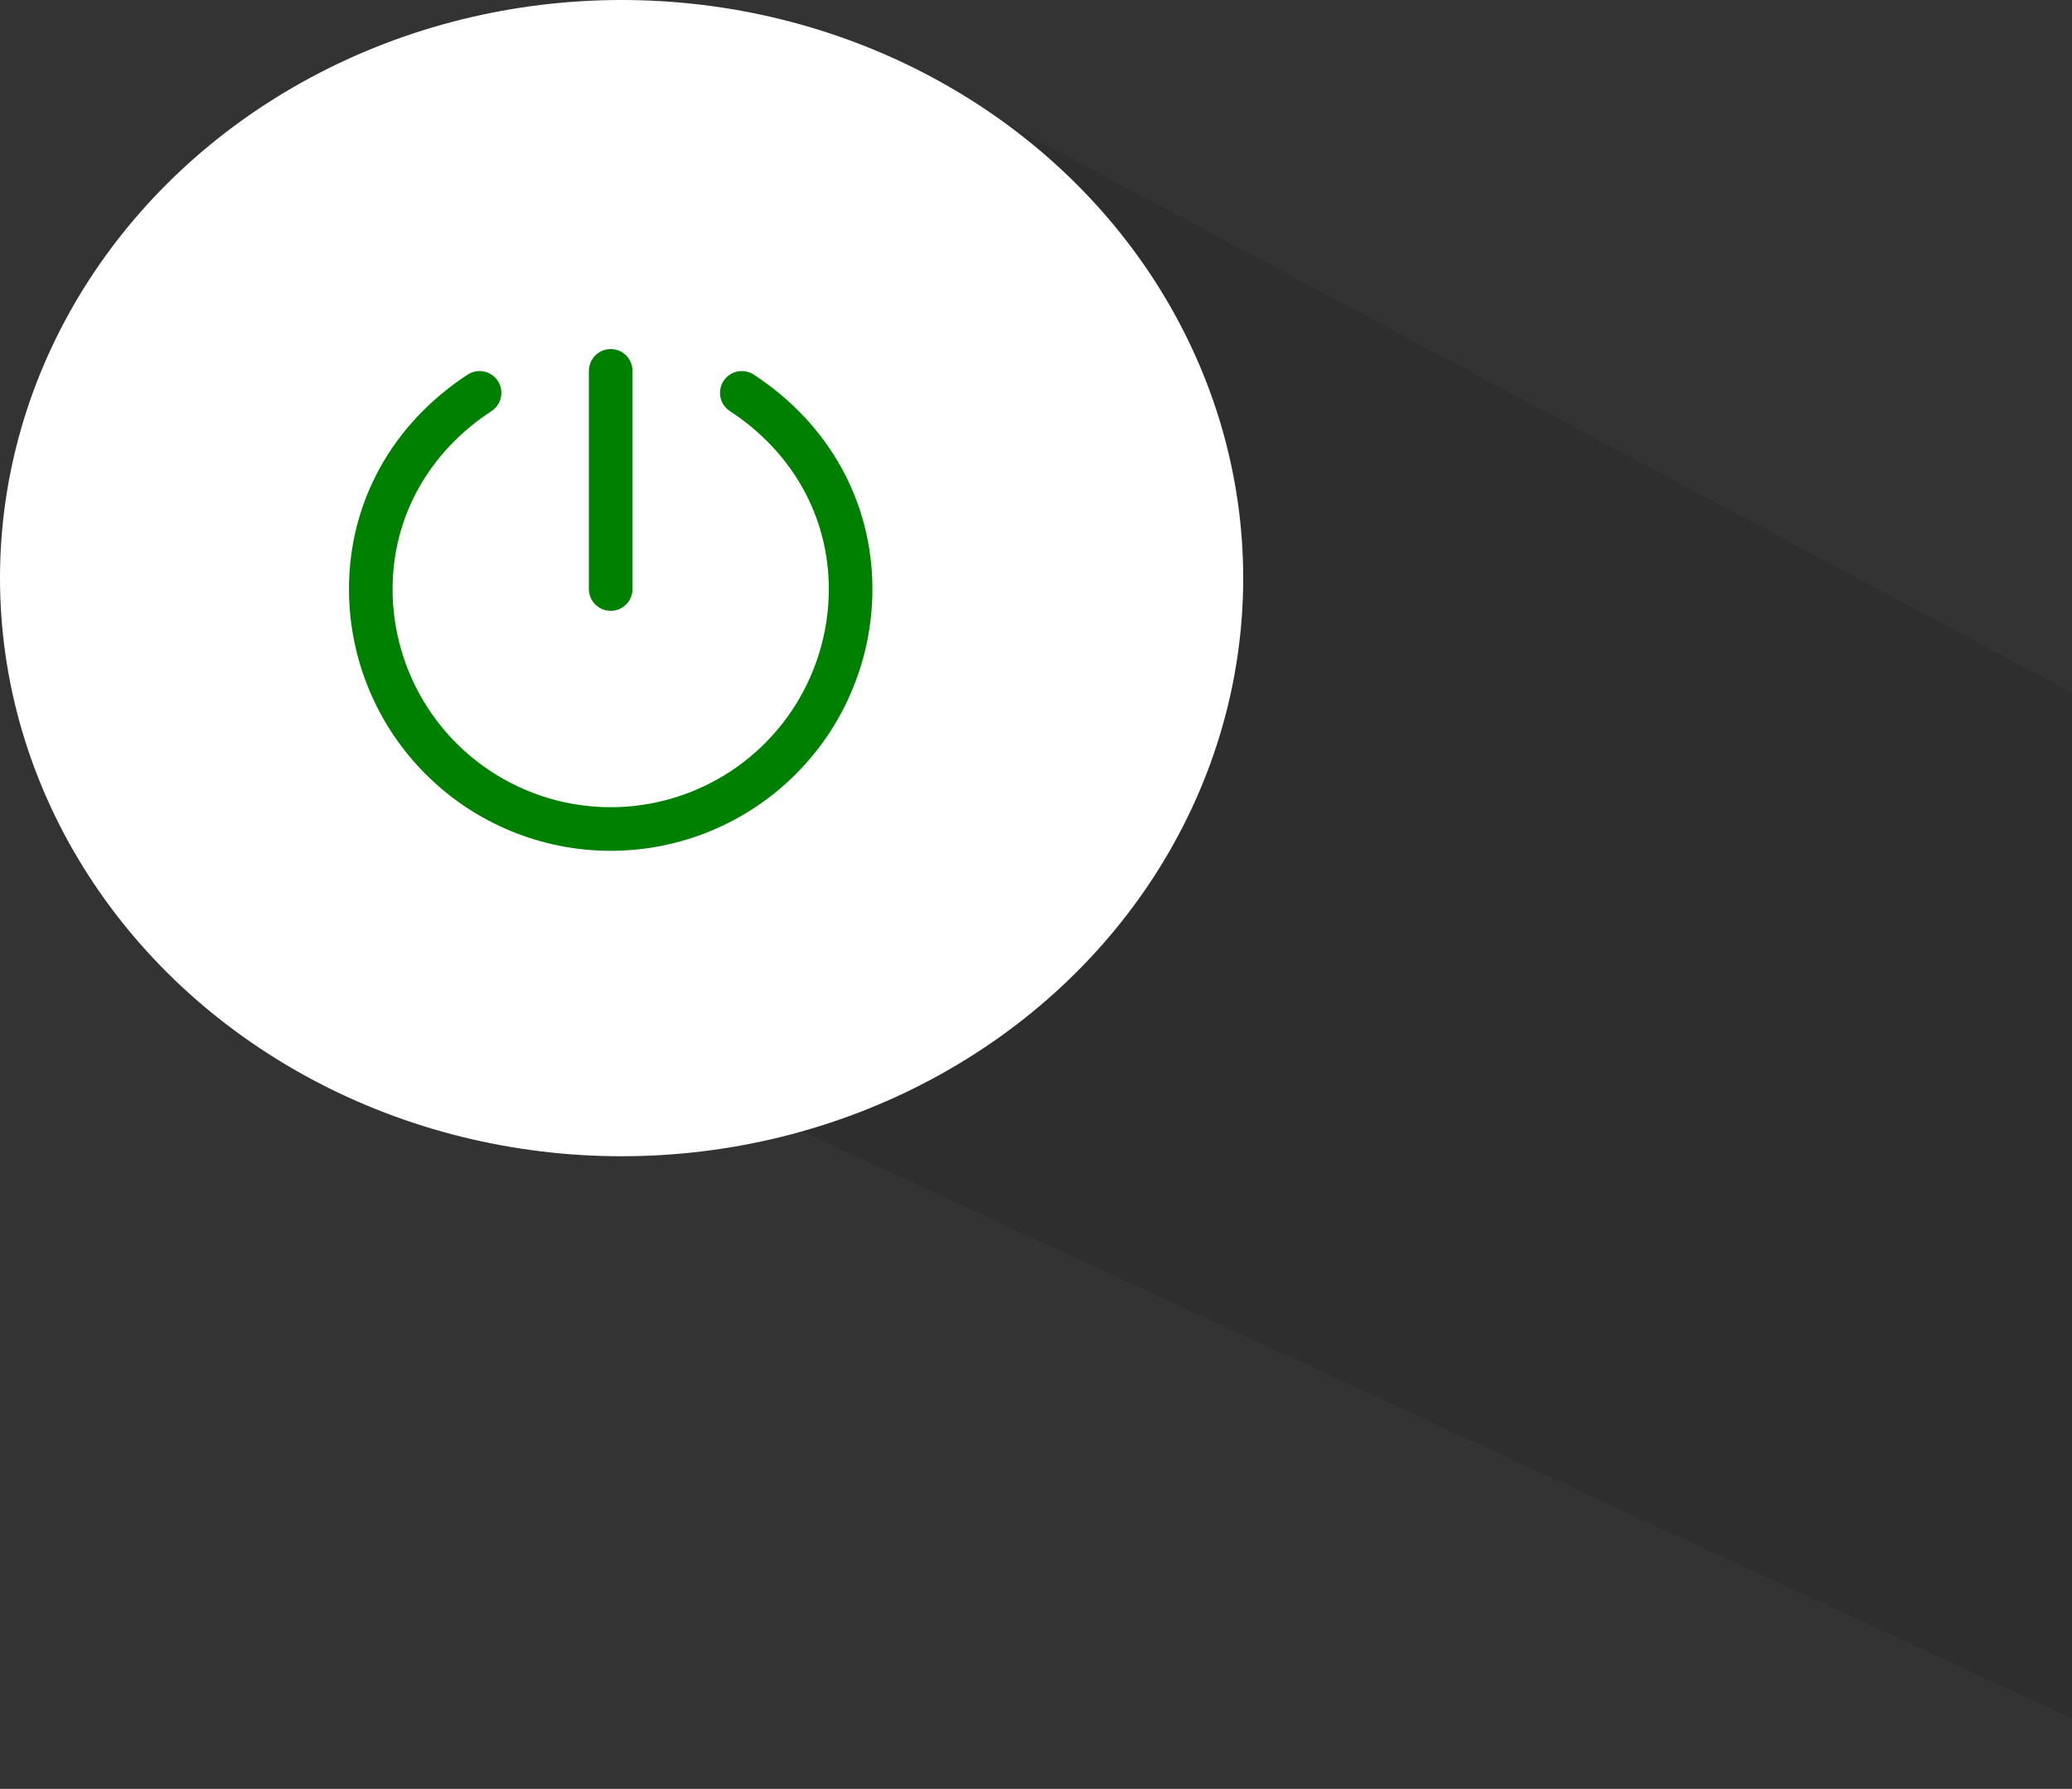
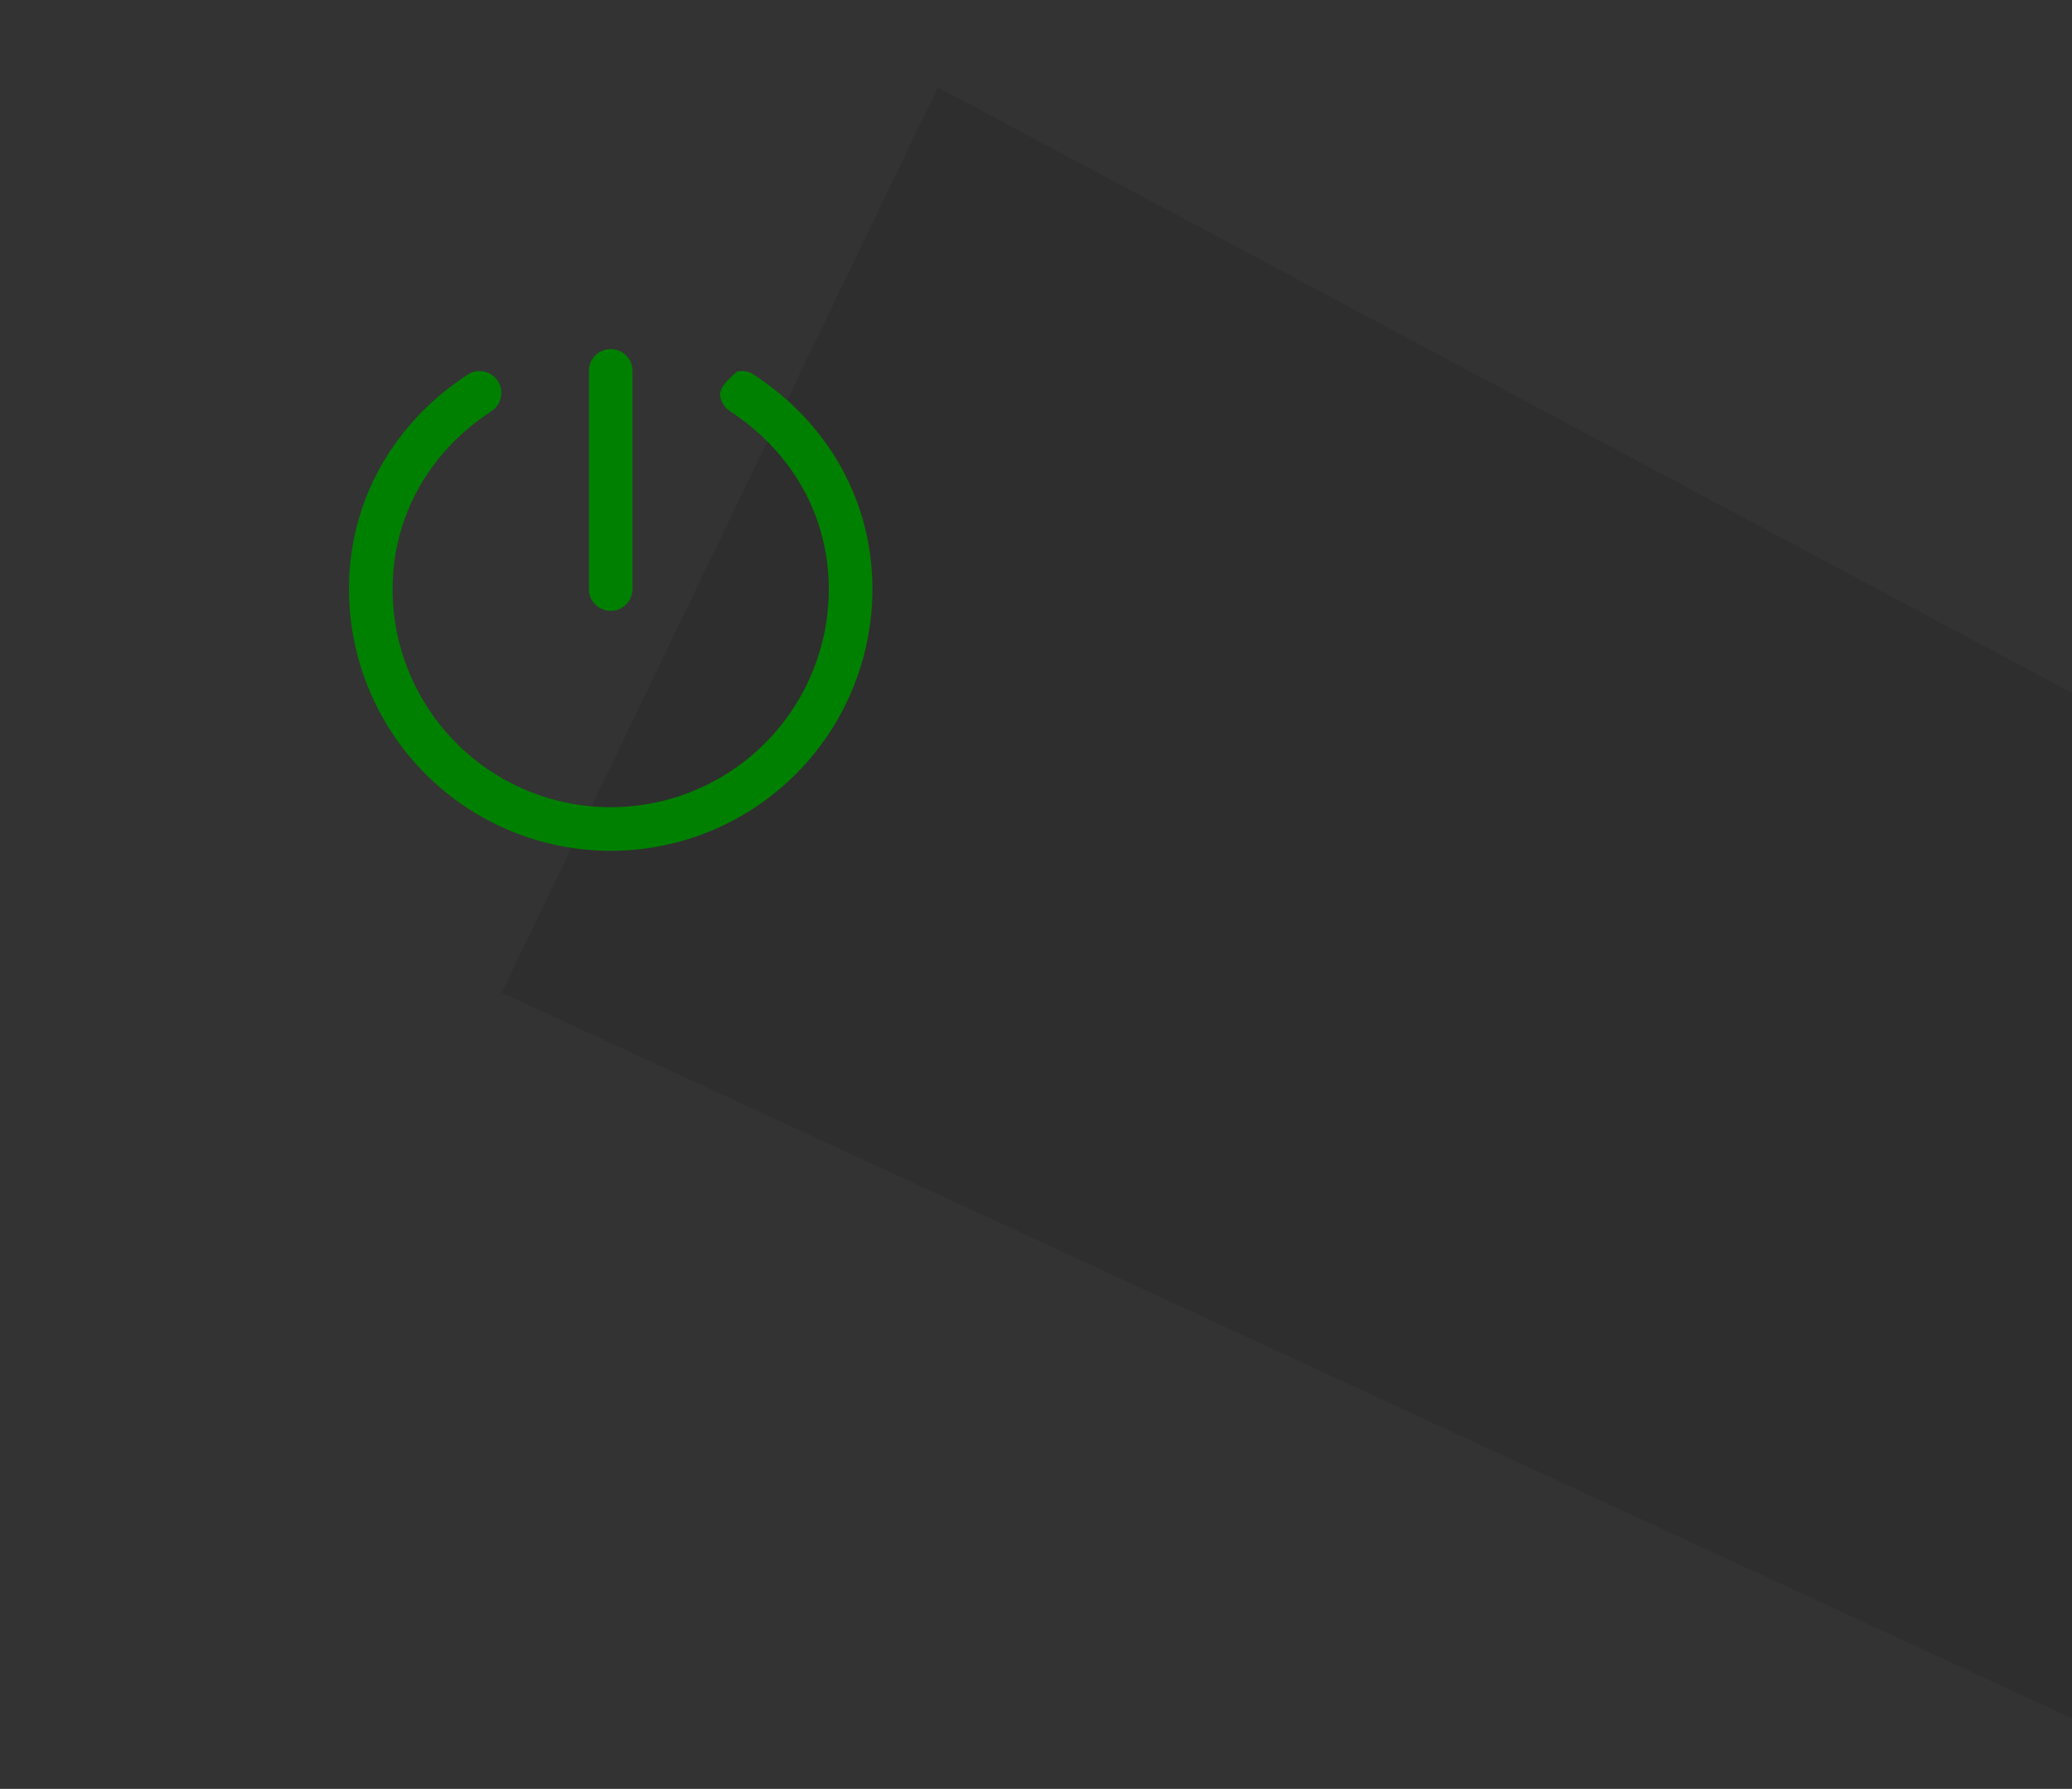
<svg xmlns="http://www.w3.org/2000/svg" width="95" height="82" viewBox="0 0 95 82" fill="none">
  <rect x="0" y="0" width="95" height="82" fill="#333333" stroke="none" />
  <path d="M102 82L23 45.5L43 4L102 35.5V82Z" fill="black" fill-opacity="0.1" />
-   <ellipse cx="28.5" cy="26.5" rx="28.5" ry="26.5" fill="white" />
-   <path d="M27 27V17C27 16.735 27.105 16.48 27.293 16.293C27.48 16.105 27.735 16 28 16C28.265 16 28.52 16.105 28.707 16.293C28.895 16.48 29 16.735 29 17V27C29 27.265 28.895 27.52 28.707 27.707C28.52 27.895 28.265 28 28 28C27.735 28 27.48 27.895 27.293 27.707C27.105 27.52 27 27.265 27 27ZM34.546 17.163C34.324 17.022 34.056 16.975 33.799 17.031C33.542 17.087 33.318 17.241 33.174 17.462C33.031 17.682 32.98 17.949 33.032 18.207C33.084 18.464 33.236 18.691 33.454 18.837C36.343 20.721 38 23.696 38 27C38 29.652 36.946 32.196 35.071 34.071C33.196 35.946 30.652 37 28 37C25.348 37 22.804 35.946 20.929 34.071C19.054 32.196 18 29.652 18 27C18 23.696 19.657 20.721 22.546 18.837C22.764 18.691 22.916 18.464 22.968 18.207C23.02 17.949 22.969 17.682 22.826 17.462C22.682 17.241 22.458 17.087 22.201 17.031C21.944 16.975 21.676 17.022 21.454 17.163C17.988 19.422 16 23.008 16 27C16 30.183 17.264 33.235 19.515 35.485C21.765 37.736 24.817 39 28 39C31.183 39 34.235 37.736 36.485 35.485C38.736 33.235 40 30.183 40 27C40 23.008 38.013 19.422 34.546 17.163Z" fill="#008000" />
+   <path d="M27 27V17C27 16.735 27.105 16.48 27.293 16.293C27.48 16.105 27.735 16 28 16C28.265 16 28.52 16.105 28.707 16.293C28.895 16.48 29 16.735 29 17V27C29 27.265 28.895 27.52 28.707 27.707C28.52 27.895 28.265 28 28 28C27.735 28 27.48 27.895 27.293 27.707C27.105 27.52 27 27.265 27 27ZM34.546 17.163C34.324 17.022 34.056 16.975 33.799 17.031C33.031 17.682 32.98 17.949 33.032 18.207C33.084 18.464 33.236 18.691 33.454 18.837C36.343 20.721 38 23.696 38 27C38 29.652 36.946 32.196 35.071 34.071C33.196 35.946 30.652 37 28 37C25.348 37 22.804 35.946 20.929 34.071C19.054 32.196 18 29.652 18 27C18 23.696 19.657 20.721 22.546 18.837C22.764 18.691 22.916 18.464 22.968 18.207C23.02 17.949 22.969 17.682 22.826 17.462C22.682 17.241 22.458 17.087 22.201 17.031C21.944 16.975 21.676 17.022 21.454 17.163C17.988 19.422 16 23.008 16 27C16 30.183 17.264 33.235 19.515 35.485C21.765 37.736 24.817 39 28 39C31.183 39 34.235 37.736 36.485 35.485C38.736 33.235 40 30.183 40 27C40 23.008 38.013 19.422 34.546 17.163Z" fill="#008000" />
</svg>